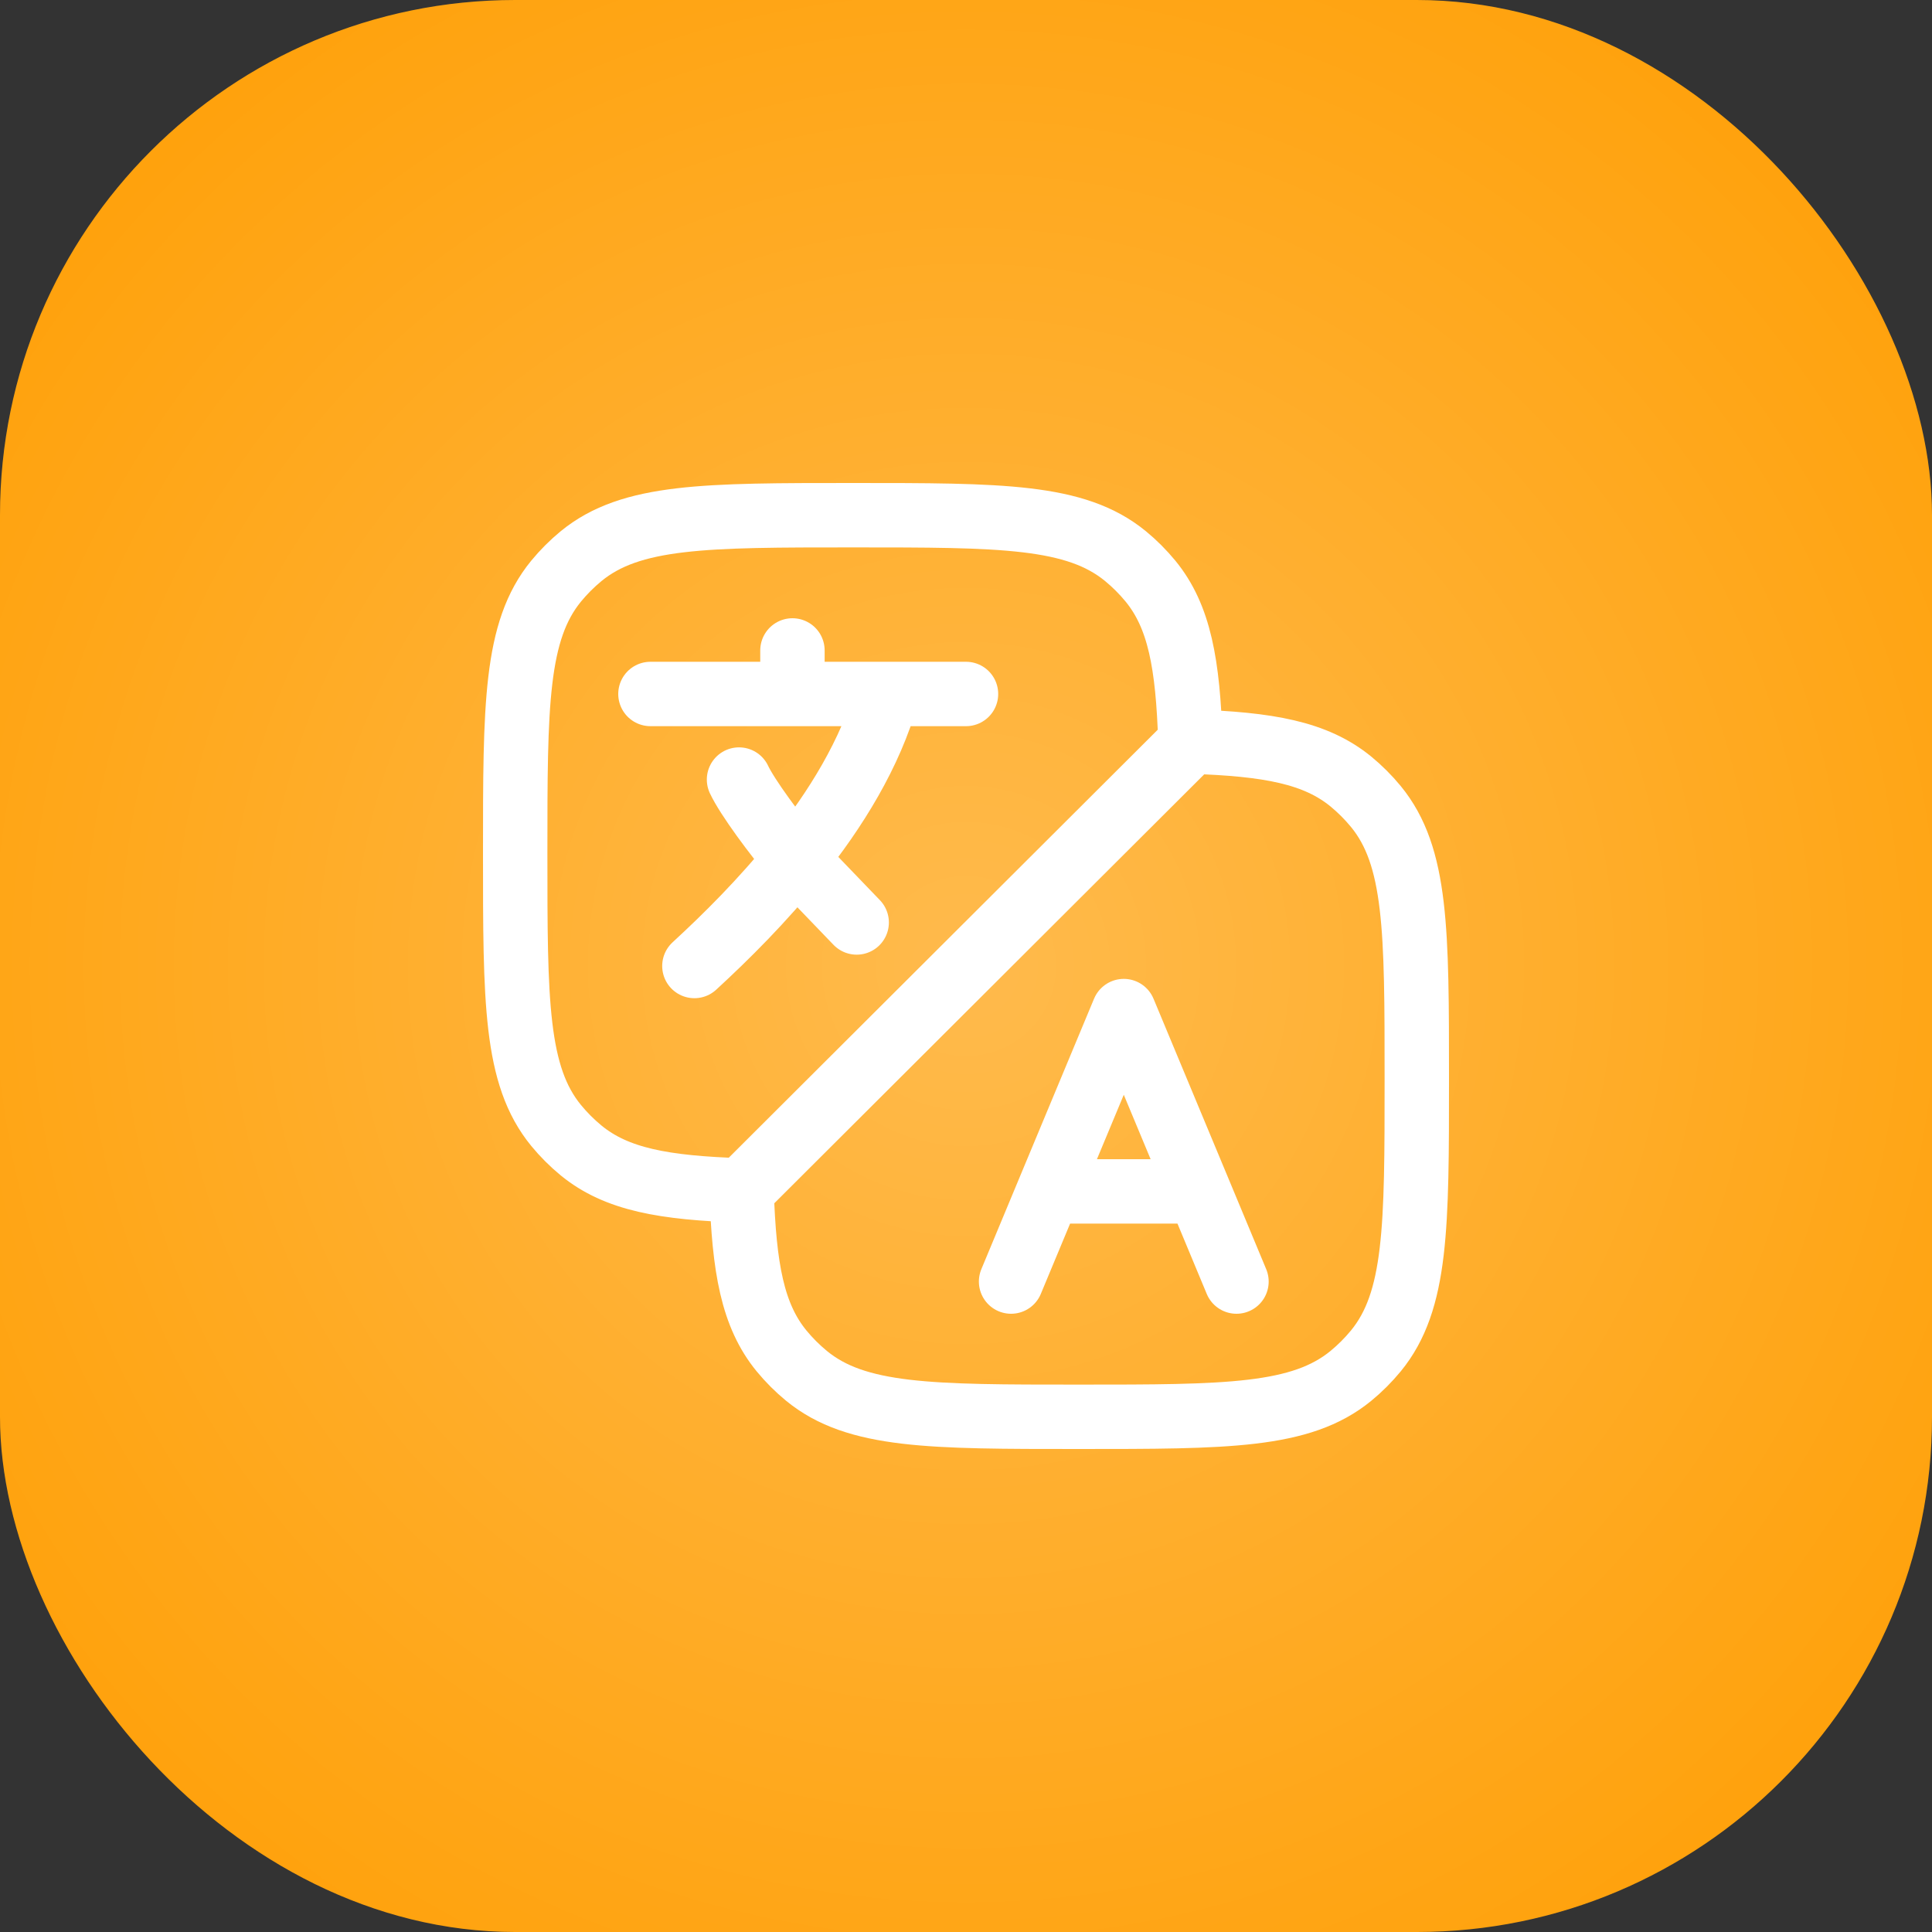
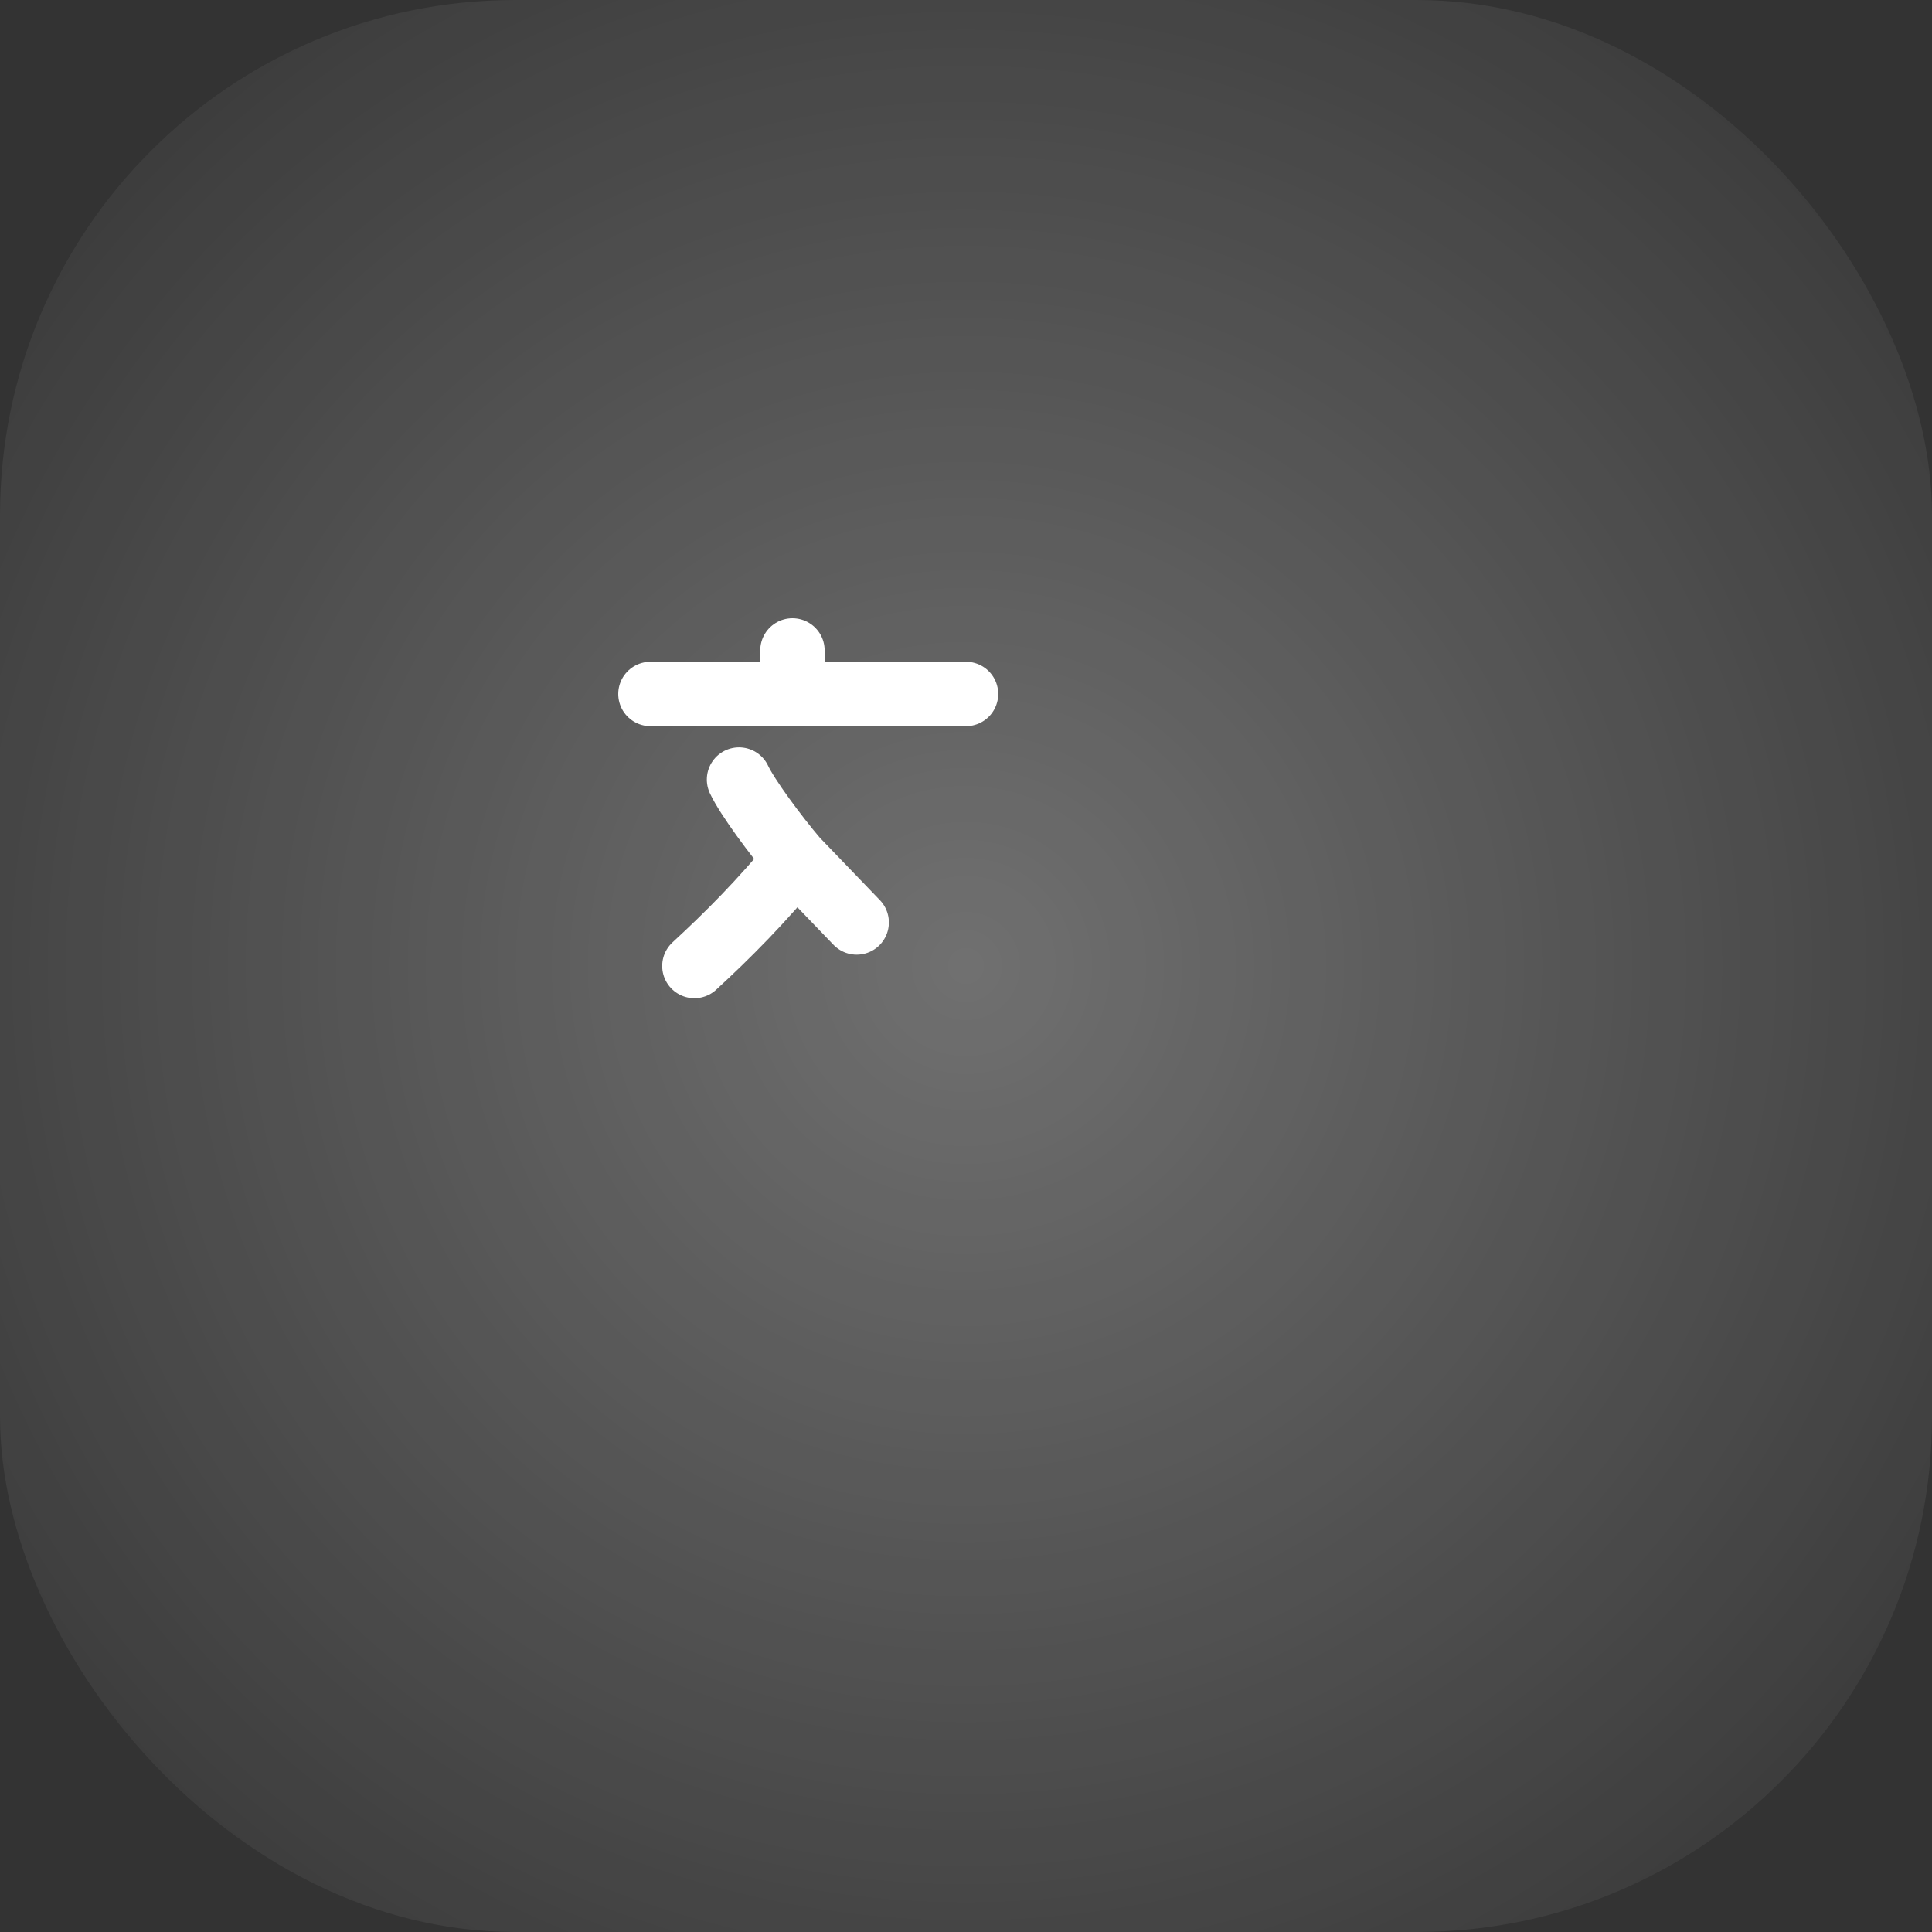
<svg xmlns="http://www.w3.org/2000/svg" width="60" height="60" viewBox="0 0 60 60" fill="none">
  <rect x="0" y="0" width="60" height="60" fill="#333333" stroke="none" />
-   <rect width="60" height="60" rx="16" fill="#FF9D00" />
  <rect width="60" height="60" rx="16" fill="url(#paint0_radial_4_1930)" />
-   <path d="M20.2 21.552H24.61M24.61 21.552H27.55M24.61 21.552V20.2M30 21.552H27.55M27.55 21.552C27.032 23.4 25.951 25.148 24.715 26.683M24.715 26.683C23.693 27.956 22.563 29.082 21.565 30M24.715 26.683C24.085 25.944 23.203 24.75 22.951 24.21M24.715 26.683L26.605 28.648" stroke="white" stroke-width="2" stroke-linecap="round" stroke-linejoin="round" />
-   <path d="M23.031 36.969C23.108 39.377 23.37 40.854 24.271 41.953C24.504 42.236 24.764 42.496 25.047 42.729C26.598 44 28.897 44 33.5 44C38.103 44 40.403 44 41.953 42.729C42.237 42.495 42.495 42.237 42.729 41.953C44 40.402 44 38.103 44 33.5C44 28.898 44 26.597 42.729 25.047C42.496 24.764 42.236 24.504 41.953 24.271C40.858 23.374 39.39 23.109 37 23.032M23.031 36.969C20.623 36.892 19.146 36.63 18.047 35.729C17.764 35.496 17.504 35.236 17.271 34.953C16 33.402 16 31.103 16 26.5C16 21.898 16 19.597 17.271 18.047C17.504 17.764 17.764 17.504 18.047 17.271C19.598 16 21.897 16 26.5 16C31.102 16 33.403 16 34.953 17.271C35.236 17.504 35.496 17.764 35.729 18.047C36.63 19.146 36.892 20.623 36.969 23.031L37 23.032M23.031 36.969L37 23.032" stroke="white" stroke-width="2" stroke-linecap="round" stroke-linejoin="round" />
-   <path d="M31.4 39.8L32.566 37M32.566 37L34.9 31.4L37.234 37M32.566 37H37.234M38.4 39.8L37.234 37" stroke="white" stroke-width="2" stroke-linecap="round" stroke-linejoin="round" />
+   <path d="M20.2 21.552H24.61M24.61 21.552H27.55M24.61 21.552V20.2M30 21.552H27.55M27.55 21.552M24.715 26.683C23.693 27.956 22.563 29.082 21.565 30M24.715 26.683C24.085 25.944 23.203 24.75 22.951 24.21M24.715 26.683L26.605 28.648" stroke="white" stroke-width="2" stroke-linecap="round" stroke-linejoin="round" />
  <defs>
    <radialGradient id="paint0_radial_4_1930" cx="0" cy="0" r="1" gradientUnits="userSpaceOnUse" gradientTransform="translate(30 30) rotate(45) scale(42.426)">
      <stop stop-color="white" stop-opacity="0.3" />
      <stop offset="1" stop-color="white" stop-opacity="0" />
    </radialGradient>
  </defs>
</svg>